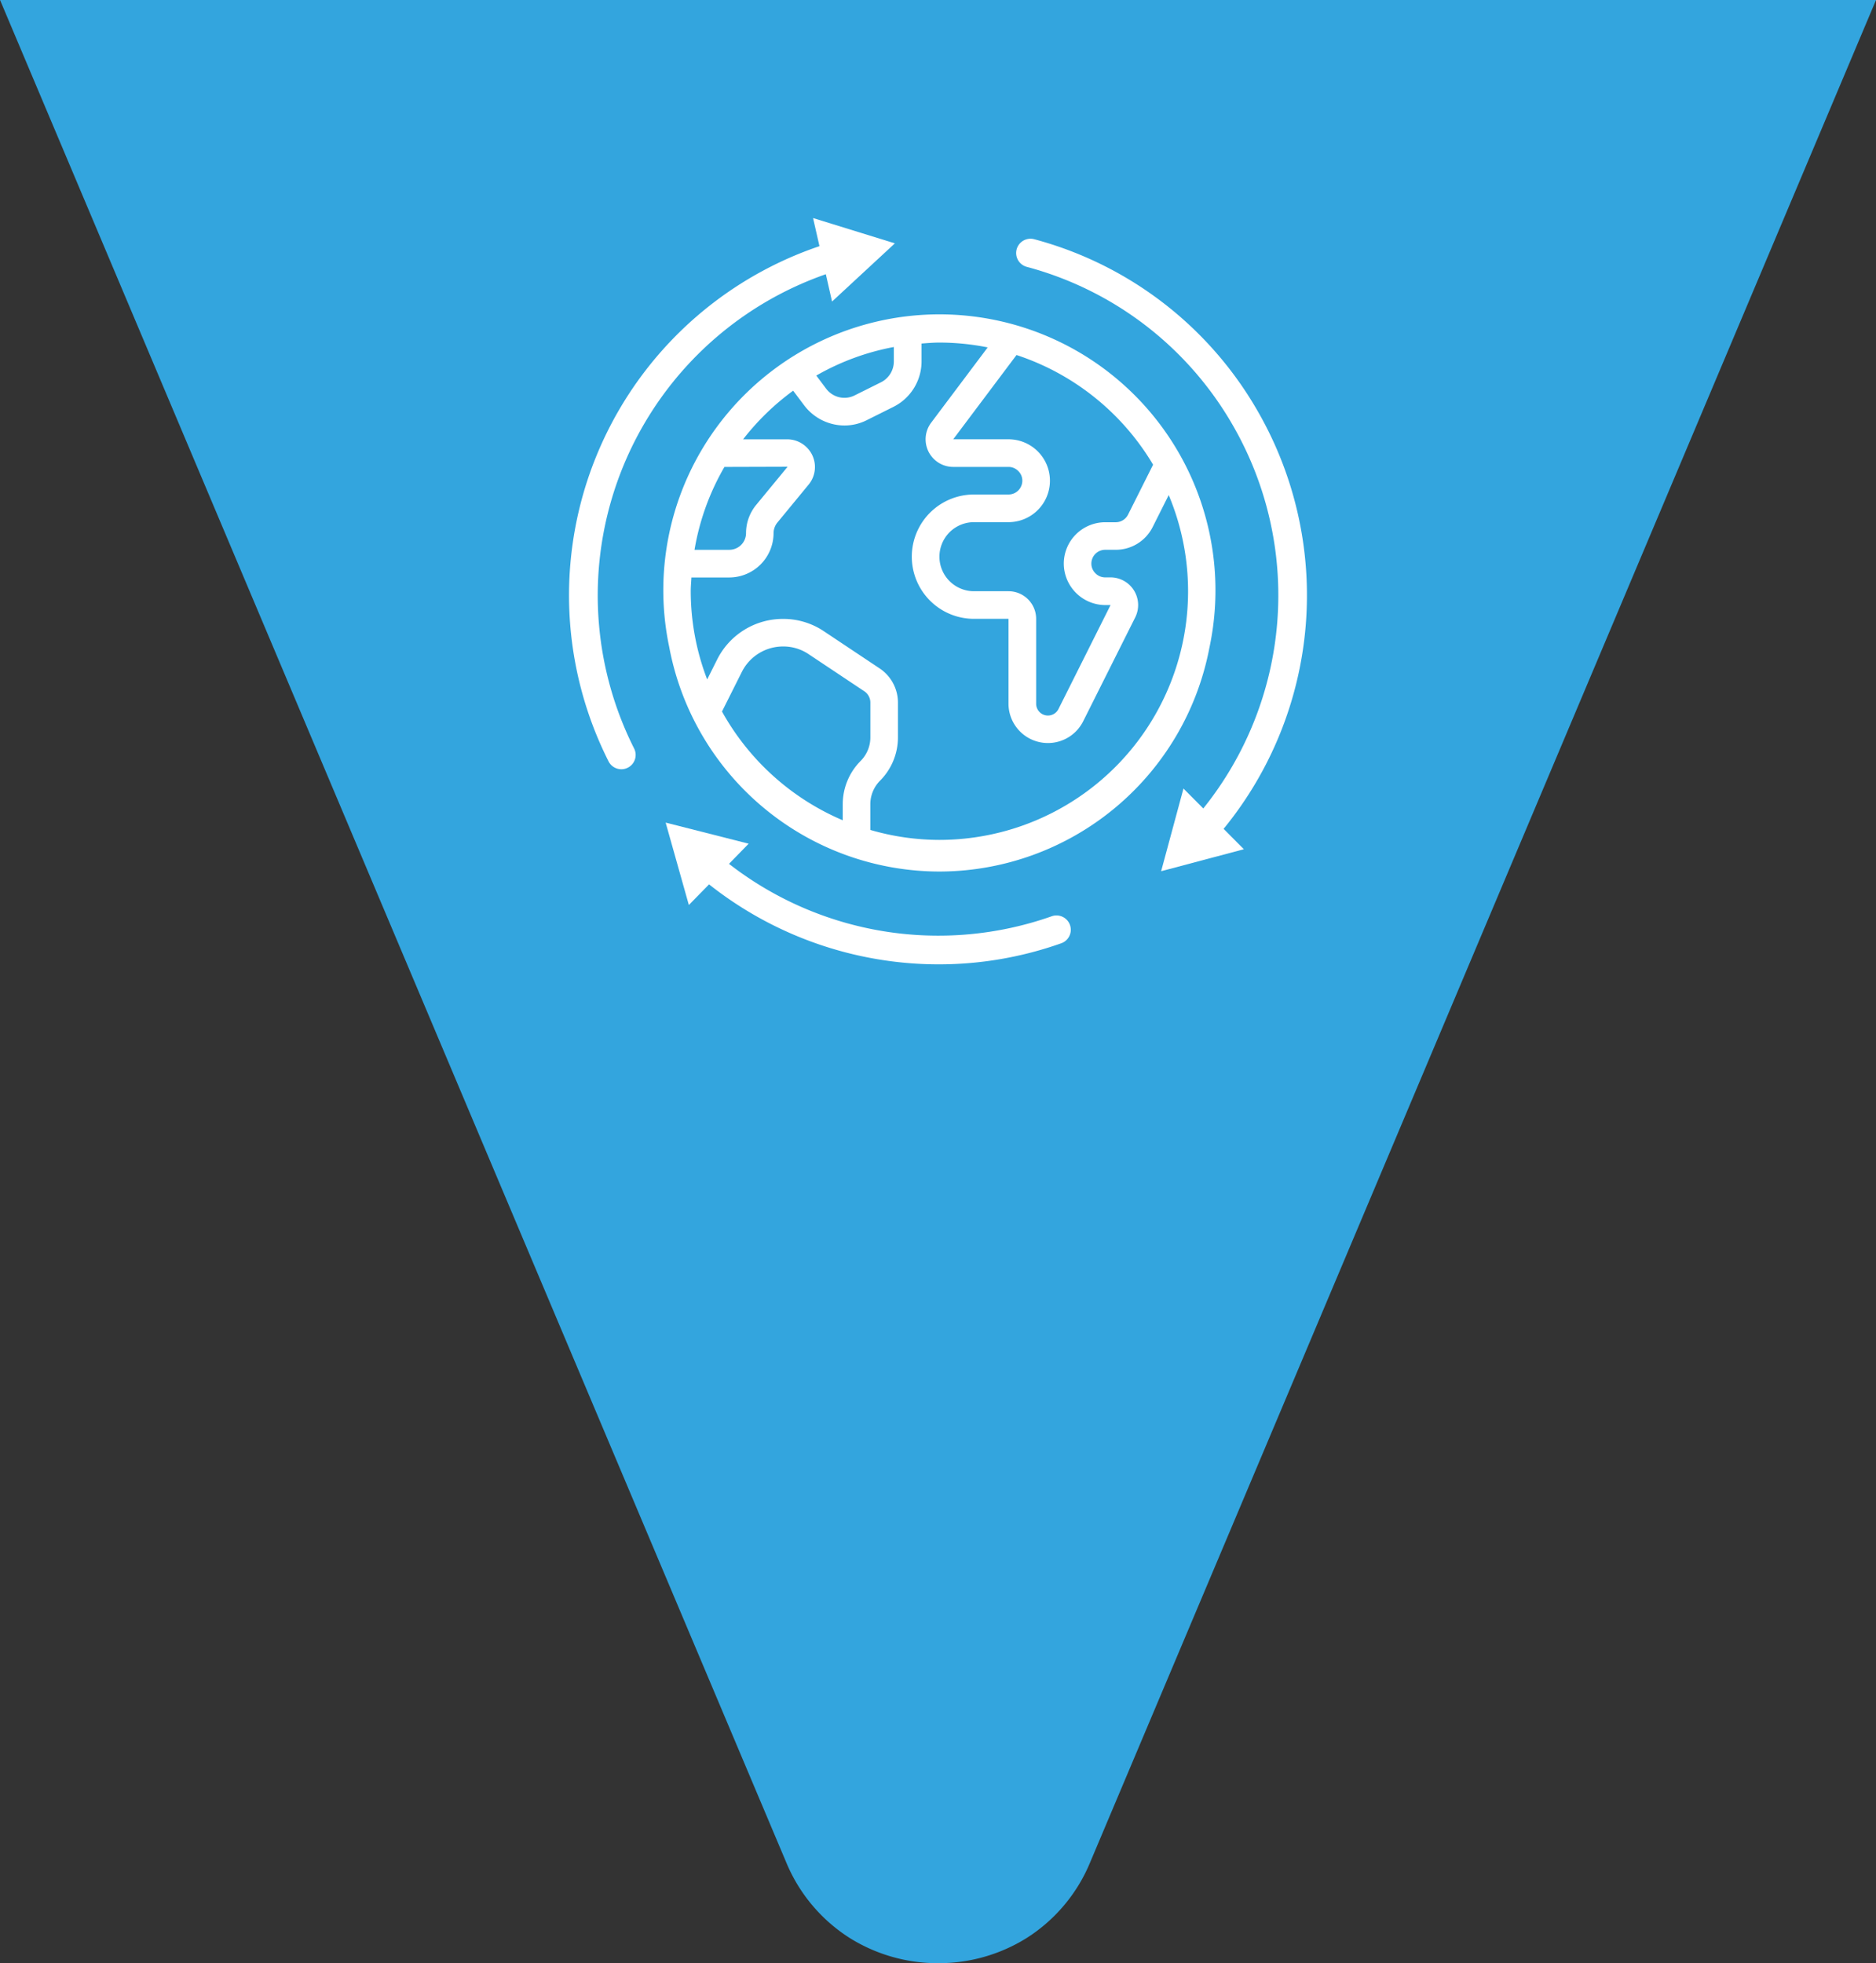
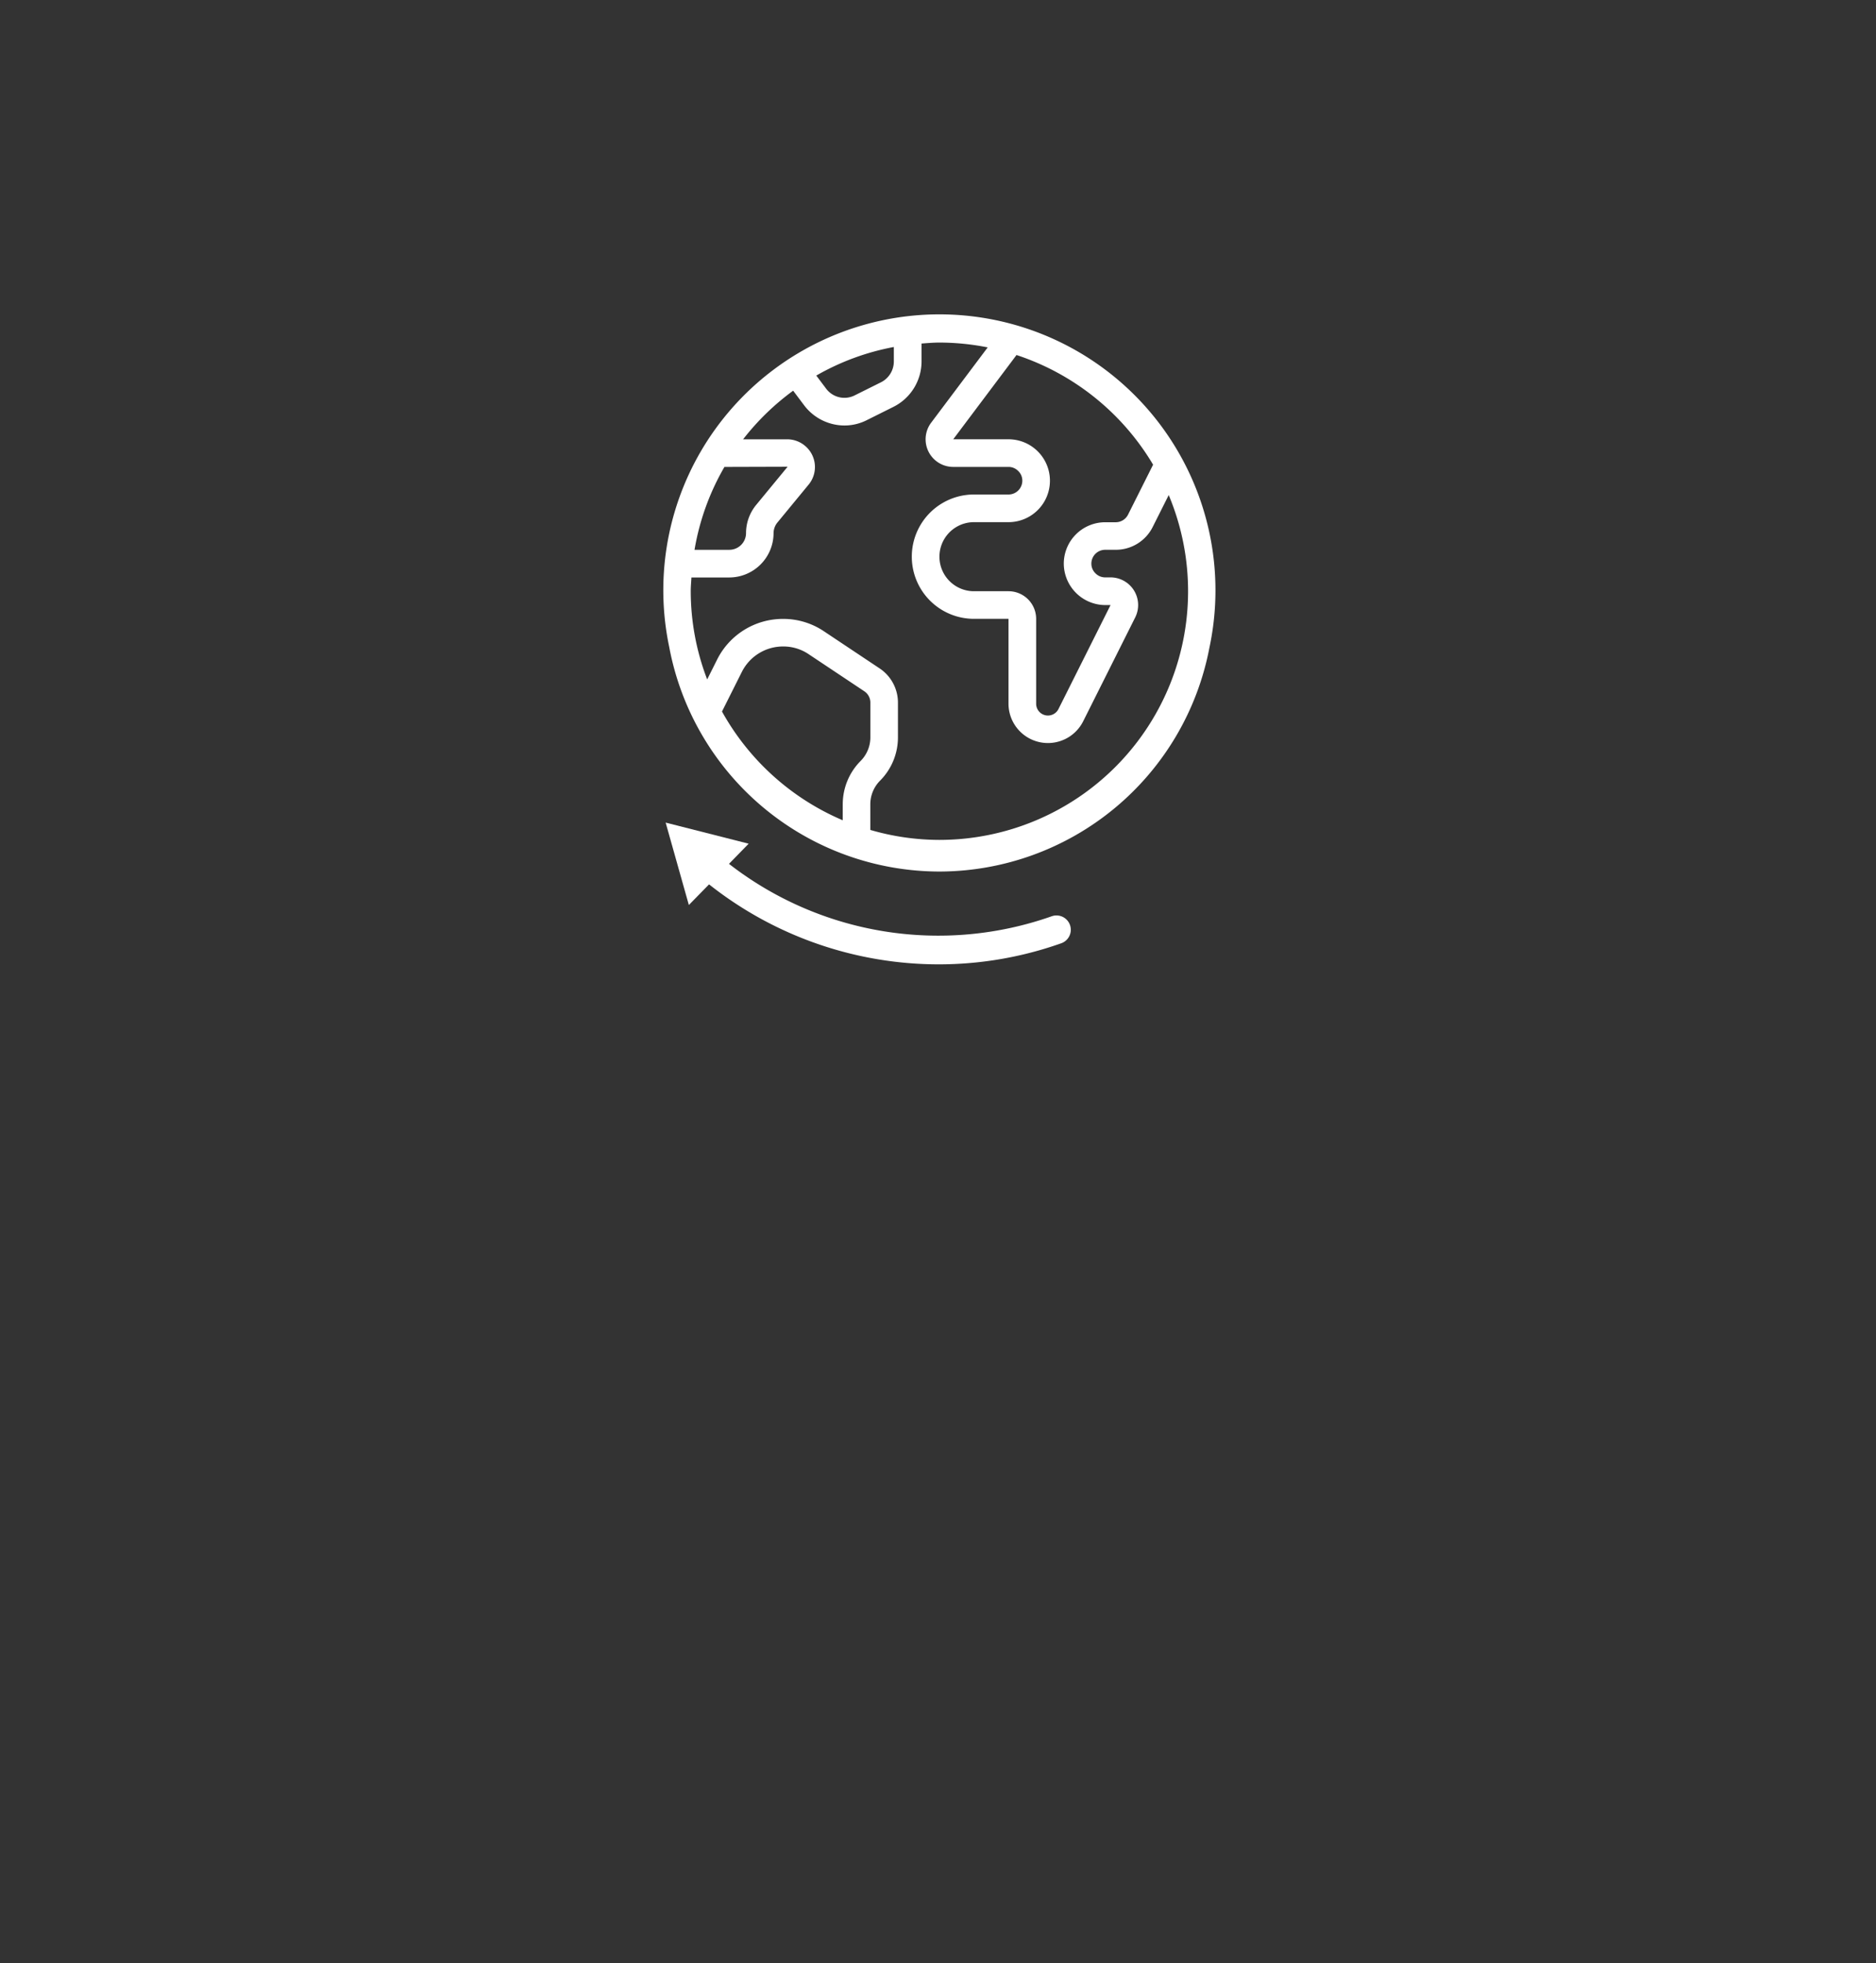
<svg xmlns="http://www.w3.org/2000/svg" width="177.894" height="186.166" viewBox="0 0 177.894 186.166">
  <rect x="0" y="0" width="177.894" height="186.166" fill="#333333" stroke="none" />
  <defs>
    <clipPath id="clip-path">
      <path id="Path_25416" data-name="Path 25416" d="M0,23.319H69.975V-47.453H0Z" transform="translate(0 47.453)" fill="none" />
    </clipPath>
  </defs>
  <g id="Group_19926" data-name="Group 19926" transform="translate(-1722.643 -221.001)">
-     <path id="Subtraction_17" data-name="Subtraction 17" d="M-14805.737,5532.167a15.733,15.733,0,0,1-8.391-2.389,15.522,15.522,0,0,1-6.018-7.167L-14894.7,5346h177.894l-74.525,176.61a15.51,15.51,0,0,1-6.013,7.167A15.73,15.73,0,0,1-14805.737,5532.167Z" transform="translate(16617.346 -5125)" fill="#33a5de" />
    <g id="Group_19775" data-name="Group 19775" transform="translate(1776.602 289.13)">
      <g id="Group_19774" data-name="Group 19774" transform="translate(0 -47.453)" clip-path="url(#clip-path)">
        <g id="Group_19770" data-name="Group 19770" transform="translate(8.942 9.129)">
          <path id="Path_25412" data-name="Path 25412" d="M12.963,1.169a26.2,26.2,0,0,0-35.812,9.494,26.149,26.149,0,0,0-2.972,18.5A26.109,26.109,0,0,0-.2,50.462a26.11,26.11,0,0,0,25.6-21.2A26.168,26.168,0,0,0,12.963,1.169m7.1,10.716-2.37,4.725a1.31,1.31,0,0,1-1.18.729h-.989a3.929,3.929,0,0,0-3.928,3.93,3.949,3.949,0,0,0,3.928,3.924h.506l-4.94,9.863a1.118,1.118,0,0,1-2.115-.5V26.5a2.621,2.621,0,0,0-2.62-2.62H3.079a3.274,3.274,0,1,1,0-6.549H6.353a3.93,3.93,0,0,0,0-7.86H1.113l6-7.99a23.67,23.67,0,0,1,12.952,10.4M-4.52.721V2.087A2.21,2.21,0,0,1-5.744,4.069L-8.232,5.308a2.165,2.165,0,0,1-2.731-.668l-.911-1.21A23.347,23.347,0,0,1-4.52.721M-20.582,12.094l5.988-.018-2.989,3.63a4.215,4.215,0,0,0-.952,2.662,1.588,1.588,0,0,1-1.585,1.585h-3.3a23.371,23.371,0,0,1,2.837-7.86M-9.365,44.069V45.6a23.706,23.706,0,0,1-11.45-10.313l1.878-3.746a4.37,4.37,0,0,1,3.93-2.422,4.286,4.286,0,0,1,2.418.737l5.271,3.512a1.29,1.29,0,0,1,.573,1.081v3.3a3.177,3.177,0,0,1-.926,2.227,5.82,5.82,0,0,0-1.693,4.086M8.921,45.626A23.6,23.6,0,0,1-.2,47.462a23.472,23.472,0,0,1-6.55-.946V44.069a3.181,3.181,0,0,1,.926-2.227,5.816,5.816,0,0,0,1.694-4.086v-3.3a3.9,3.9,0,0,0-1.749-3.265l-5.259-3.506a6.9,6.9,0,0,0-3.89-1.18,6.971,6.971,0,0,0-6.254,3.867l-.938,1.872a23.386,23.386,0,0,1-1.559-8.359c0-.441.042-.872.066-1.309h3.588a4.21,4.21,0,0,0,4.2-4.2,1.619,1.619,0,0,1,.356-1l3-3.644a2.621,2.621,0,0,0-.422-3.681A2.624,2.624,0,0,0-14.6,9.474h-4.213a23.724,23.724,0,0,1,4.746-4.61l1.01,1.344A4.808,4.808,0,0,0-9.2,8.164a4.7,4.7,0,0,0,2.148-.523L-4.563,6.4A4.826,4.826,0,0,0-1.892,2.082V.391C-1.328.351-.764.3-.19.3A23.52,23.52,0,0,1,4.381.758L-.982,7.9a2.619,2.619,0,0,0,2.1,4.192H6.353a1.278,1.278,0,0,1,.935.4,1.254,1.254,0,0,1,.376.907,1.311,1.311,0,0,1-1.311,1.309H3.079a5.895,5.895,0,1,0,0,11.79H6.353v8.057a3.739,3.739,0,0,0,7.074,1.673l4.944-9.87a2.621,2.621,0,0,0-2.35-3.79h-.5a1.279,1.279,0,0,1-.934-.4,1.262,1.262,0,0,1-.376-.908,1.309,1.309,0,0,1,1.309-1.309h1a3.911,3.911,0,0,0,3.514-2.177l1.512-3.013A23.578,23.578,0,0,1,8.921,45.626" transform="translate(26.378 2.38)" fill="#fff" />
        </g>
        <g id="Group_19771" data-name="Group 19771" transform="translate(42.398 1.962)">
-           <path id="Path_25413" data-name="Path 25413" d="M7.554,5.4A34.761,34.761,0,0,0-13.661-10.94a1.362,1.362,0,0,0-1.664.957,1.359,1.359,0,0,0,.957,1.664A32.062,32.062,0,0,1,5.2,6.75,32.276,32.276,0,0,1,2.373,43.041L.494,41.153l-2.118,7.839,7.846-2.084L4.3,44.975A34.985,34.985,0,0,0,7.554,5.4" transform="translate(15.373 10.986)" fill="#fff" />
-         </g>
+           </g>
        <g id="Group_19772" data-name="Group 19772" transform="translate(9.167 57.33)">
          <path id="Path_25414" data-name="Path 25414" d="M12.06,2.927a32.344,32.344,0,0,1-30.6-4.972l1.864-1.912-7.87-2,2.2,7.815L-20.429-.1A35.1,35.1,0,0,0,1.334,7.485a34.758,34.758,0,0,0,11.636-2,1.357,1.357,0,0,0-.91-2.558" transform="translate(24.541 5.957)" fill="#fff" />
        </g>
        <g id="Group_19773" data-name="Group 19773" transform="translate(0 0.001)">
-           <path id="Path_25415" data-name="Path 25415" d="M6.231,2.574A32.365,32.365,0,0,1,11.673.089l.589,2.591,5.957-5.518-7.757-2.4.607,2.667a34.953,34.953,0,0,0-20,48.856,1.359,1.359,0,0,0,1.214.746,1.344,1.344,0,0,0,.61-.146,1.357,1.357,0,0,0,.6-1.823A32.264,32.264,0,0,1,6.231,2.574" transform="translate(12.679 5.238)" fill="#fff" />
-         </g>
+           </g>
      </g>
    </g>
  </g>
</svg>